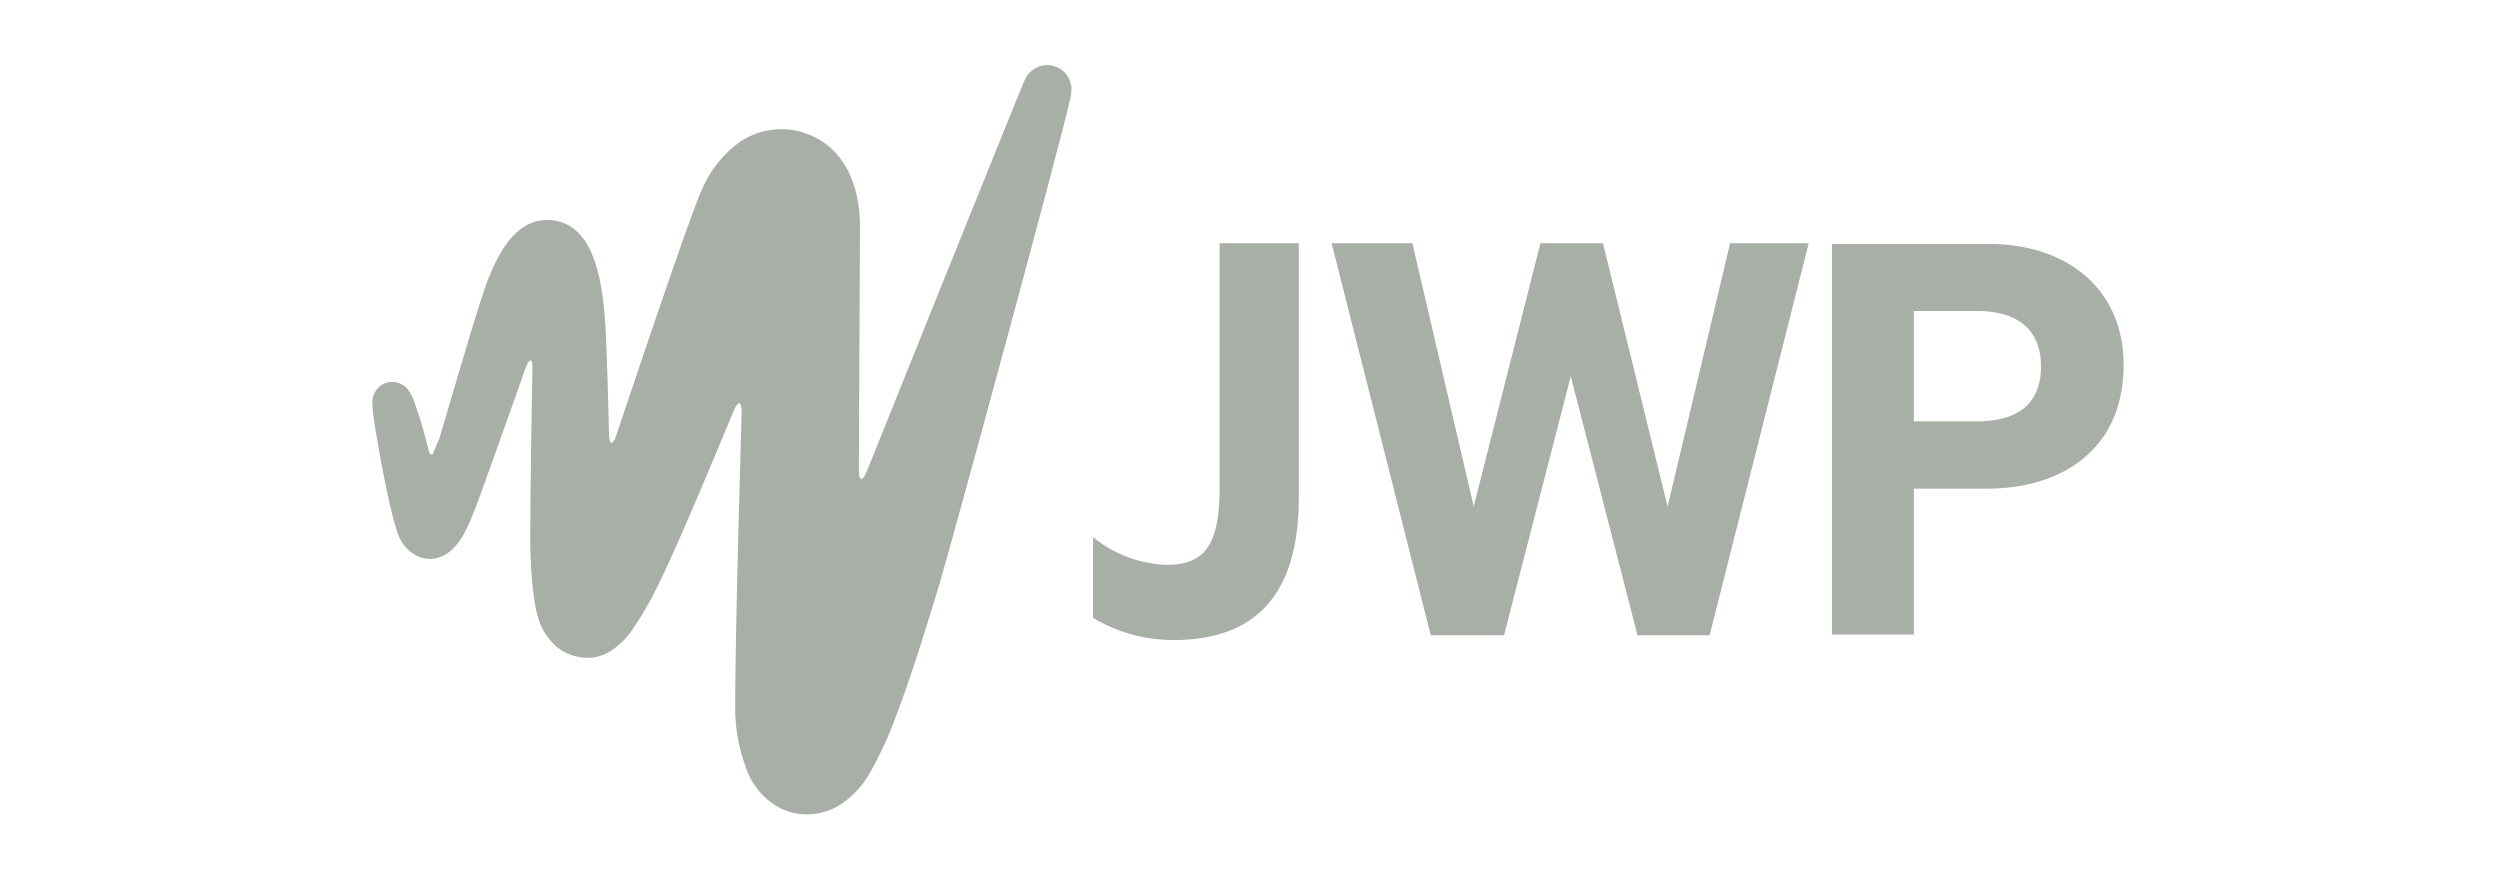
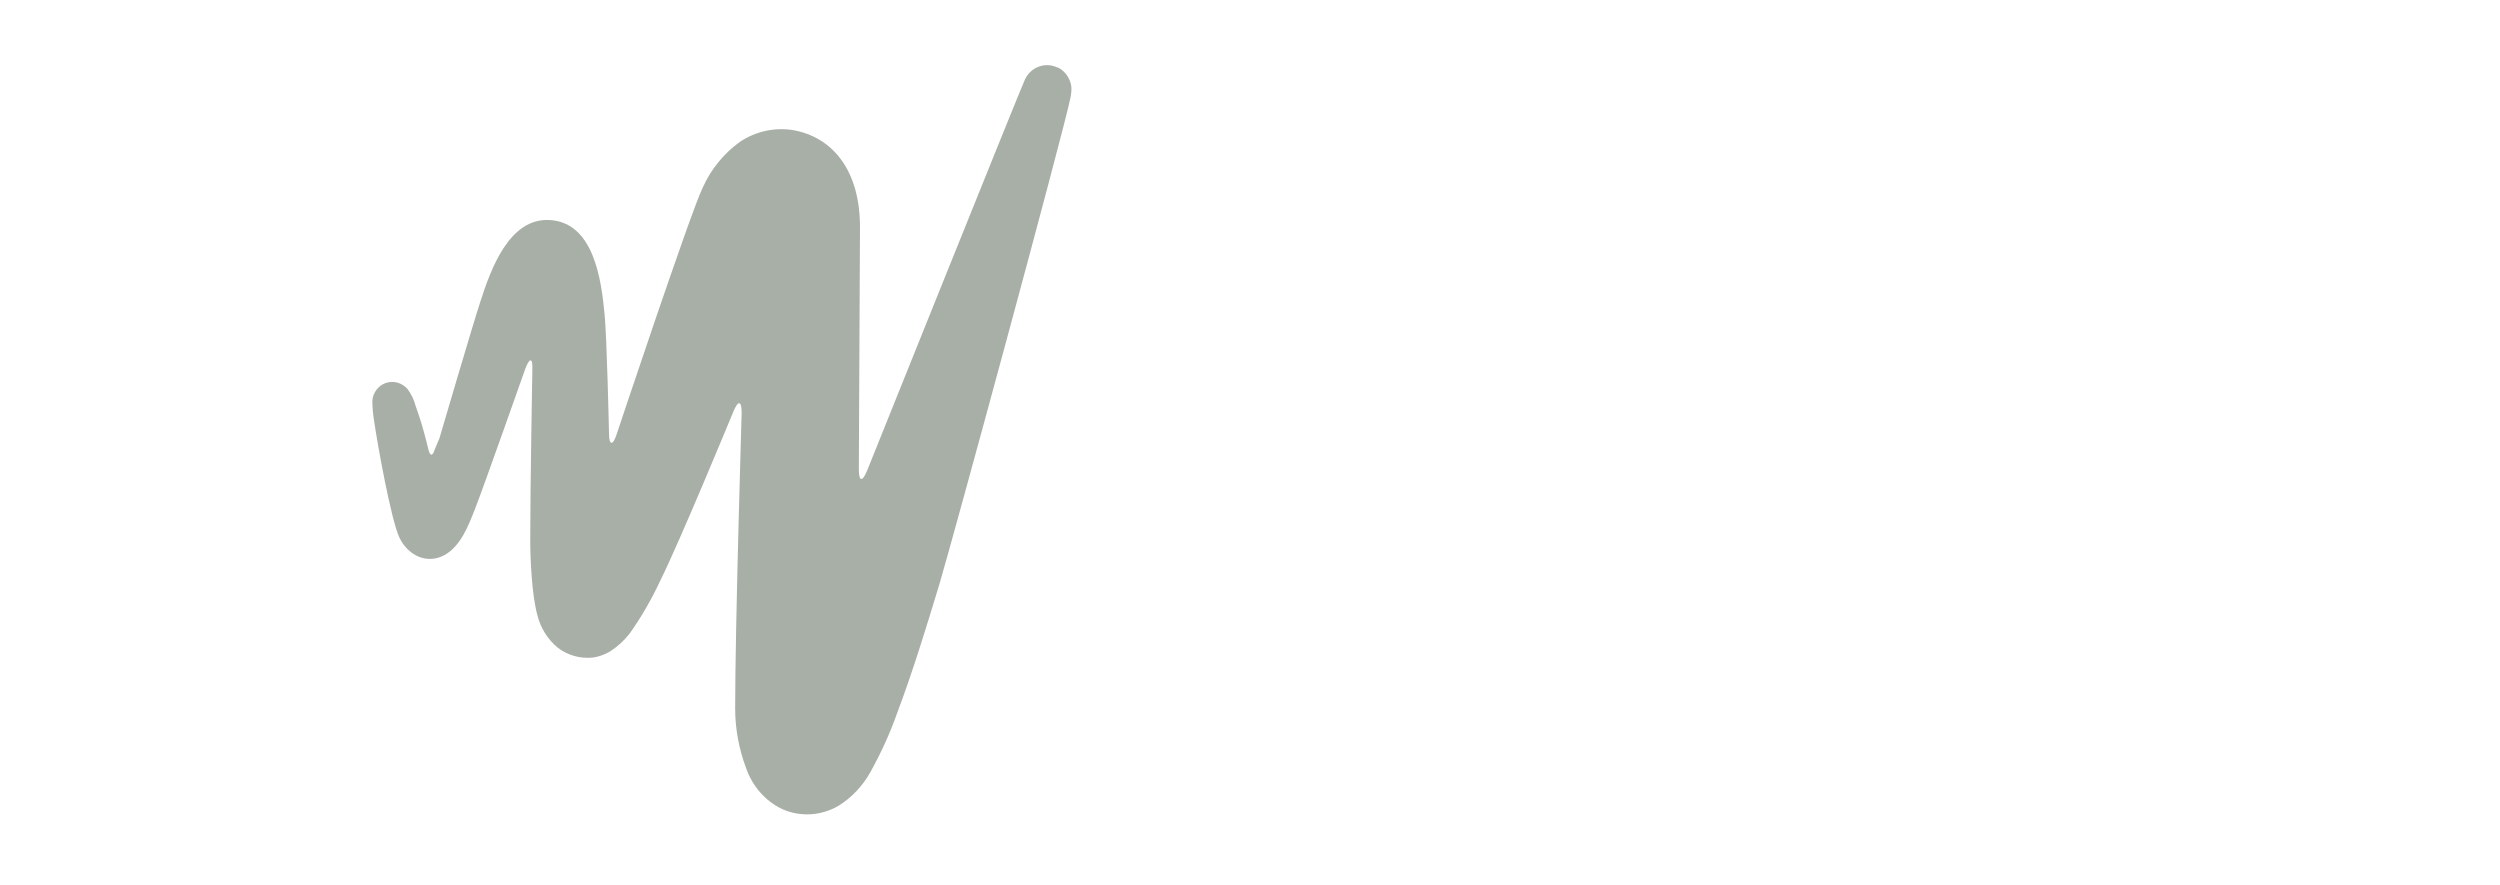
<svg xmlns="http://www.w3.org/2000/svg" width="240" height="85" viewBox="0 0 240 85" fill="none">
-   <path d="M117.083 23.344H124.687V47.75C124.687 57.303 120.36 61.444 112.646 61.444C109.94 61.444 107.27 60.722 104.932 59.316V51.567C106.957 53.22 109.443 54.15 112.039 54.226C115.85 54.226 117.083 52.004 117.083 46.8V23.344ZM160.09 48.623L153.886 23.344H147.884L141.477 48.623L135.586 23.344H127.835L137.353 60.988H144.386L150.793 36.126L157.2 60.988H164.122L173.64 23.344H166.092L160.09 48.623ZM175.868 60.912H183.729V46.914H190.725C197.905 46.914 203.87 43.172 203.87 35.024C203.87 27.902 198.623 23.42 190.909 23.42H175.868V60.912ZM183.729 29.858H189.897C193.229 29.858 195.935 31.302 195.935 35.176C195.935 39.051 193.358 40.456 189.731 40.456H183.729V29.877V29.858Z" fill="#A8AFA7" />
  <path d="M101.514 6.481C100.321 5.913 98.926 6.443 98.376 7.673C97.807 8.921 83.237 45.194 83.237 45.194C82.76 46.329 82.448 46.215 82.448 45.023C82.448 45.023 82.503 32.384 82.558 21.977C82.613 16.301 79.879 13.122 76.062 12.479C74.3 12.214 72.52 12.63 71.034 13.614C69.492 14.73 68.263 16.225 67.474 17.985C66.317 20.312 59.198 41.693 59.198 41.693C58.831 42.828 58.464 42.772 58.464 41.58C58.464 41.58 58.262 32.346 58.041 30.189C57.73 26.84 56.996 21.39 52.812 21.126C48.885 20.861 47.105 25.875 46.114 28.959C45.435 31.003 42.187 42.072 42.187 42.072L41.71 43.207C41.545 43.793 41.288 43.793 41.141 43.207L40.884 42.185C40.609 41.088 40.278 40.009 39.893 38.95C39.746 38.363 39.471 37.814 39.104 37.322C38.572 36.736 37.746 36.509 37.012 36.774C36.315 37.02 35.819 37.682 35.746 38.439C35.746 39.082 35.801 39.744 35.911 40.388C36.186 42.336 37.544 50 38.37 51.665C39.196 53.33 40.994 54.2 42.664 53.292C44.242 52.422 44.976 50.435 45.6 48.864C46.389 46.859 50.426 35.411 50.426 35.411C50.848 34.276 51.16 34.333 51.105 35.525C51.105 35.525 50.903 46.764 50.903 51.835C50.903 53.727 51.068 57.171 51.582 59.025C51.876 60.255 52.555 61.352 53.527 62.166C54.482 62.904 55.674 63.245 56.886 63.131C57.473 63.055 58.041 62.847 58.555 62.544C59.271 62.09 59.913 61.504 60.445 60.823C61.602 59.195 62.592 57.455 63.437 55.638C65.382 51.703 70.41 39.498 70.41 39.498C70.887 38.363 71.199 38.477 71.199 39.669C71.199 39.669 70.575 60.179 70.575 68.013C70.575 69.962 70.942 71.91 71.621 73.727C72.226 75.468 73.456 76.887 75.071 77.662C76.832 78.457 78.851 78.325 80.521 77.341C81.787 76.546 82.833 75.43 83.567 74.105C84.576 72.289 85.439 70.397 86.136 68.429C87.659 64.38 88.907 60.274 90.173 56.111C91.421 51.949 102.064 12.819 102.743 9.47C102.835 9.092 102.871 8.713 102.853 8.335C102.743 7.54 102.284 6.859 101.605 6.499L101.514 6.481Z" fill="#A8AFA7" />
</svg>